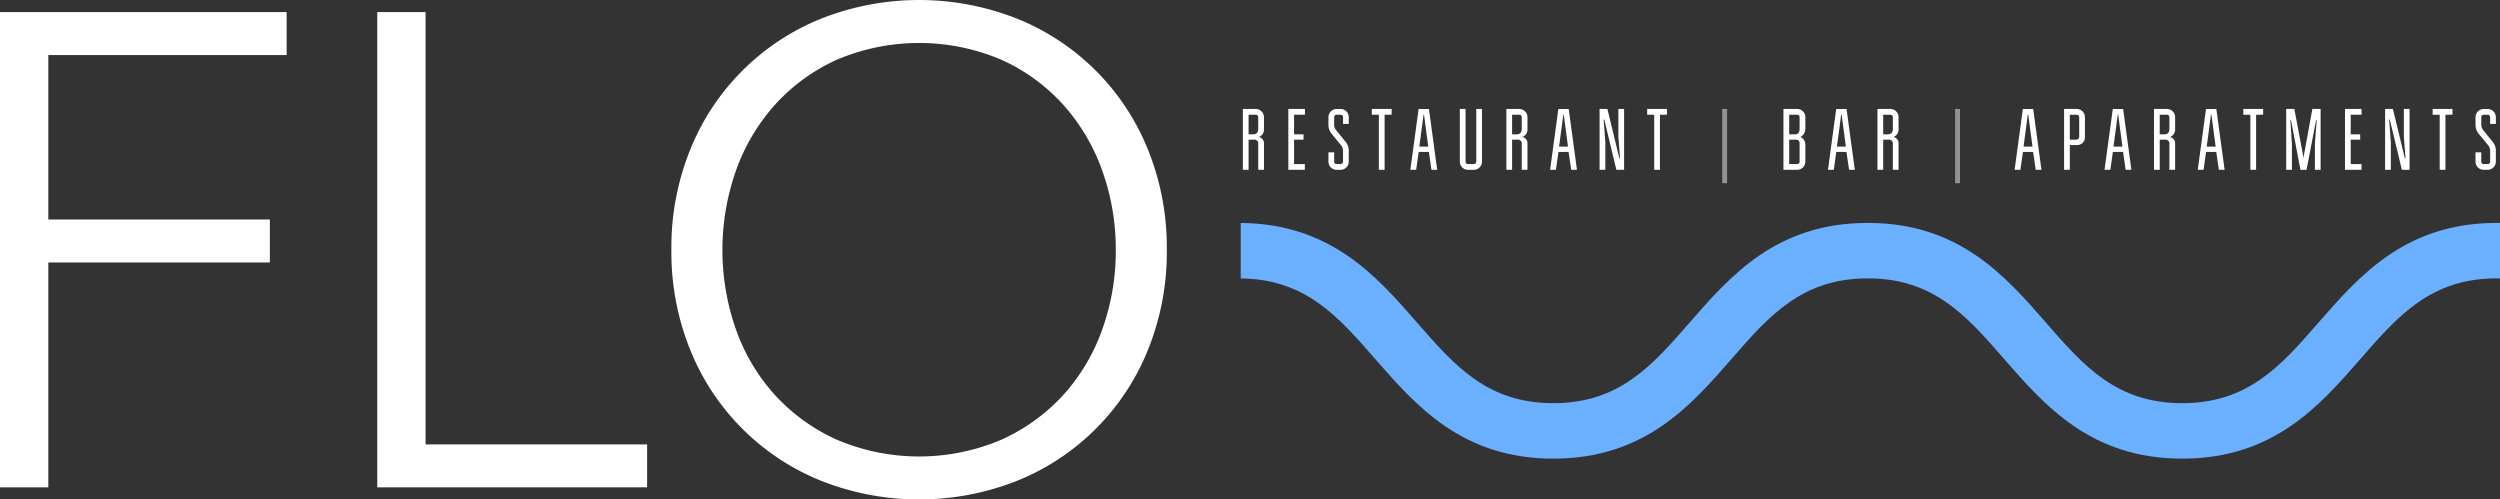
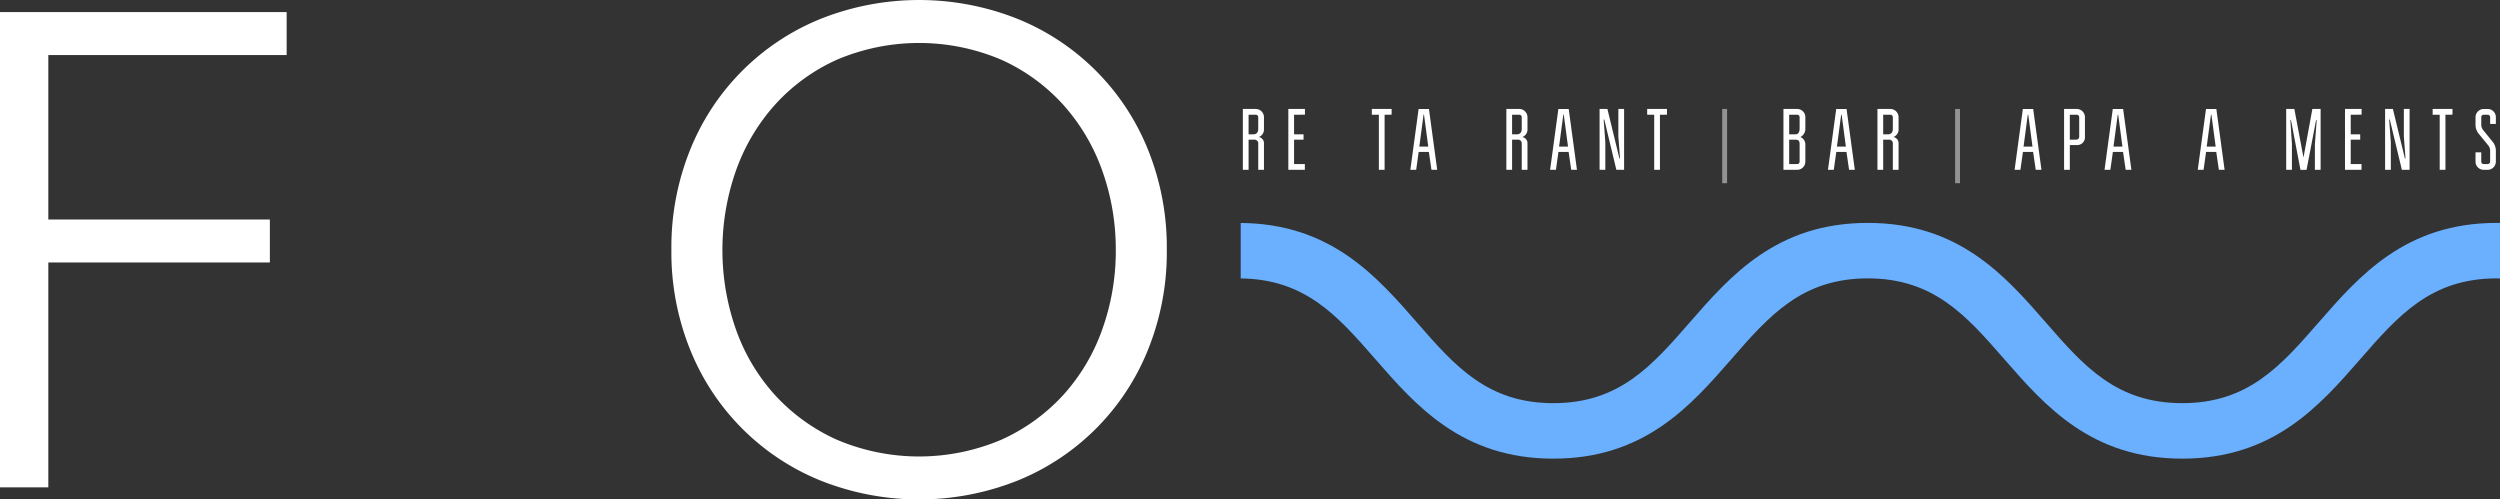
<svg xmlns="http://www.w3.org/2000/svg" viewBox="0 0 163.477 32.659">
  <rect x="0" y="0" width="163.477" height="32.659" fill="#333333" stroke="none" />
  <defs>
    <style>.a{fill:#fff;}.b{fill:#949393;}.c{fill:#6ab0ff;}</style>
  </defs>
  <title>flow-logo-light</title>
  <path class="a" d="M82.118,7.125a.541.541,0,0,1,.534.534v.784a.522.522,0,0,1-.336.517.41.41,0,0,1,.336.426v1.717h-.375V9.416a.251.251,0,0,0-.284-.284h-.347v1.973h-.375V7.125Zm-.182,1.66c.233,0,.341-.125.341-.364V7.66a.163.163,0,0,0-.159-.159h-.472V8.786Z" />
  <path class="a" d="M84.62,7.501V8.786h.62V9.132h-.62V10.73h.705v.375h-1.08V7.125h1.086v.375Z" />
-   <path class="a" d="M87.242,10.57a.159.159,0,0,0,.159.159h.262a.159.159,0,0,0,.159-.159V9.894a.565.565,0,0,0-.119-.381l-.648-.79a.941.941,0,0,1-.187-.603V7.66a.541.541,0,0,1,.534-.534h.262a.537.537,0,0,1,.534.534v.444h-.375V7.66a.163.163,0,0,0-.159-.159H87.401a.163.163,0,0,0-.159.159V8.12a.575.575,0,0,0,.119.381l.642.79a.912.912,0,0,1,.193.603V10.57a.537.537,0,0,1-.534.534H87.401a.534.534,0,0,1-.534-.534V9.962h.375Z" />
  <path class="a" d="M90.54,7.501v3.604h-.375V7.501h-.461V7.125h1.296v.375Z" />
  <path class="a" d="M92.224,11.105l.54-3.979H93.44l.54,3.979h-.375l-.171-1.171h-.665l-.165,1.171Zm.864-3.61-.278,2.092h.585l-.278-2.092Z" />
-   <path class="a" d="M95.835,10.57a.155.155,0,0,0,.159.159h.381a.159.159,0,0,0,.159-.159V7.125h.375V10.57a.538.538,0,0,1-.534.534h-.381a.534.534,0,0,1-.534-.534V7.125h.375Z" />
  <path class="a" d="M99.349,7.125a.541.541,0,0,1,.534.534v.784a.522.522,0,0,1-.336.517.41.41,0,0,1,.336.426v1.717h-.375V9.416a.25.25,0,0,0-.284-.284h-.347v1.973h-.375V7.125Zm-.182,1.66c.233,0,.341-.125.341-.364V7.66a.163.163,0,0,0-.159-.159h-.472V8.786Z" />
  <path class="a" d="M101.363,11.105l.54-3.979h.676l.54,3.979h-.375l-.171-1.171h-.665l-.165,1.171Zm.864-3.61-.278,2.092h.585l-.278-2.092Z" />
  <path class="a" d="M105.934,10.349l-.108-1.416V7.125h.375v3.979h-.506l-.79-3.292-.04.011.108,1.472v1.808h-.375V7.125h.512l.784,3.235Z" />
  <path class="a" d="M108.545,7.501v3.604H108.17V7.501h-.46V7.125h1.296v.375Z" />
  <path class="b" d="M112.935,7.125V11.98h-.318V7.125Z" />
  <path class="a" d="M117.519,7.125a.534.534,0,0,1,.534.534v.756a.599.599,0,0,1-.324.546.516.516,0,0,1,.324.495V10.57a.534.534,0,0,1-.534.534h-.898V7.125Zm.159,1.273V7.66a.159.159,0,0,0-.159-.159h-.523V8.786h.392C117.61,8.786,117.678,8.615,117.678,8.399Zm-.682,2.331h.523a.156.156,0,0,0,.159-.159V9.416c0-.256-.119-.284-.33-.284h-.352Z" />
  <path class="a" d="M119.532,11.105l.54-3.979h.676l.54,3.979h-.375l-.171-1.171h-.665l-.165,1.171Zm.864-3.61-.278,2.092h.585l-.278-2.092Z" />
  <path class="a" d="M123.615,7.125a.541.541,0,0,1,.534.534v.784a.522.522,0,0,1-.336.517.41.41,0,0,1,.336.426v1.717h-.375V9.416a.25.25,0,0,0-.284-.284h-.347v1.973h-.375V7.125Zm-.182,1.66c.233,0,.341-.125.341-.364V7.66a.163.163,0,0,0-.159-.159h-.472V8.786Z" />
  <path class="b" d="M128.165,7.125V11.98h-.318V7.125Z" />
  <path class="a" d="M131.736,11.105l.54-3.979h.677l.54,3.979h-.375l-.171-1.171h-.665l-.165,1.171Zm.864-3.61-.278,2.092h.585l-.278-2.092Z" />
  <path class="a" d="M134.972,7.125h.83a.537.537,0,0,1,.534.534V8.956a.501.501,0,0,1-.5.529h-.489v1.62h-.375Zm.375,2.006h.432a.192.192,0,0,0,.182-.204V7.66a.163.163,0,0,0-.159-.159h-.455Z" />
  <path class="a" d="M137.617,11.105l.54-3.979h.677l.54,3.979h-.375l-.171-1.171h-.665l-.165,1.171Zm.864-3.61-.278,2.092h.585l-.278-2.092Z" />
-   <path class="a" d="M141.699,7.125a.541.541,0,0,1,.534.534v.784a.522.522,0,0,1-.336.517.41.41,0,0,1,.336.426v1.717h-.375V9.416a.25.25,0,0,0-.284-.284h-.347v1.973h-.375V7.125Zm-.182,1.66c.233,0,.341-.125.341-.364V7.66a.163.163,0,0,0-.159-.159h-.472V8.786Z" />
  <path class="a" d="M143.713,11.105l.54-3.979h.676l.54,3.979h-.375l-.171-1.171h-.665l-.165,1.171Zm.864-3.61-.278,2.092h.585l-.278-2.092Z" />
-   <path class="a" d="M147.528,7.501v3.604h-.375V7.501h-.461V7.125h1.296v.375Z" />
  <path class="a" d="M151.373,9.411l.119-1.552-.04-.005-.625,3.252h-.398l-.62-3.252-.04.005.102,1.552v1.694h-.375V7.125h.534l.597,3.178.58-3.178h.54v3.979h-.375Z" />
  <path class="a" d="M153.716,7.501V8.786h.62V9.132h-.62V10.73h.705v.375h-1.08V7.125h1.086v.375Z" />
  <path class="a" d="M157.298,10.349l-.108-1.416V7.125h.375v3.979H157.06l-.79-3.292-.04.011.108,1.472v1.808h-.375V7.125h.511l.784,3.235Z" />
  <path class="a" d="M159.909,7.501v3.604h-.375V7.501h-.461V7.125h1.296v.375Z" />
  <path class="a" d="M162.252,10.57a.159.159,0,0,0,.159.159h.262a.159.159,0,0,0,.159-.159V9.894a.565.565,0,0,0-.119-.381l-.648-.79a.941.941,0,0,1-.188-.603V7.66a.541.541,0,0,1,.534-.534h.262a.537.537,0,0,1,.534.534v.444h-.375V7.66a.163.163,0,0,0-.159-.159h-.262a.163.163,0,0,0-.159.159V8.12a.575.575,0,0,0,.119.381l.642.79a.913.913,0,0,1,.193.603V10.57a.537.537,0,0,1-.534.534h-.262a.534.534,0,0,1-.534-.534V9.962h.375Z" />
  <path class="a" d="M3.16,31.868H0V.79H18.744V3.6H3.16V14.354H17.646v2.809H3.16Z" />
-   <path class="a" d="M27.83,29.059H42.315v2.809H24.669V.79h3.16Z" />
  <path class="a" d="M76.298,16.329A17.023,17.023,0,0,1,75.069,22.87a15.427,15.427,0,0,1-8.538,8.56,17.436,17.436,0,0,1-12.861,0,15.427,15.427,0,0,1-8.538-8.56,17.01,17.01,0,0,1-1.229-6.54,17.012,17.012,0,0,1,1.229-6.54,15.425,15.425,0,0,1,8.538-8.56,17.436,17.436,0,0,1,12.861,0,15.425,15.425,0,0,1,8.538,8.56A17.025,17.025,0,0,1,76.298,16.329Zm-3.336.022a15.233,15.233,0,0,0-.878-5.171,12.928,12.928,0,0,0-2.546-4.316,12.207,12.207,0,0,0-4.06-2.958,13.742,13.742,0,0,0-10.755,0,12.186,12.186,0,0,0-4.06,2.958A12.907,12.907,0,0,0,48.117,11.18a15.671,15.671,0,0,0,0,10.343,12.666,12.666,0,0,0,2.546,4.295,12.327,12.327,0,0,0,4.06,2.936,13.748,13.748,0,0,0,10.755,0,12.348,12.348,0,0,0,4.06-2.936,12.685,12.685,0,0,0,2.546-4.295A15.226,15.226,0,0,0,72.963,16.351Z" />
  <path class="c" d="M163.261,14.576c-5.966,0-8.985,3.461-11.649,6.515-2.468,2.829-4.599,5.272-8.915,5.272s-6.447-2.443-8.914-5.272c-2.664-3.054-5.683-6.515-11.648-6.515s-8.985,3.461-11.648,6.515c-2.468,2.829-4.598,5.272-8.914,5.272S95.126,23.92,92.659,21.091c-2.645-3.033-5.645-6.464-11.528-6.511v3.627c4.234.046,6.351,2.466,8.795,5.268,2.664,3.054,5.683,6.516,11.649,6.516s8.984-3.462,11.647-6.515c2.467-2.829,4.599-5.273,8.915-5.273s6.447,2.444,8.915,5.273c2.663,3.053,5.682,6.515,11.648,6.515s8.984-3.462,11.648-6.516c2.467-2.829,4.599-5.272,8.915-5.272.074,0,.143.006.216.008V14.58C163.405,14.579,163.334,14.576,163.261,14.576Z" />
</svg>